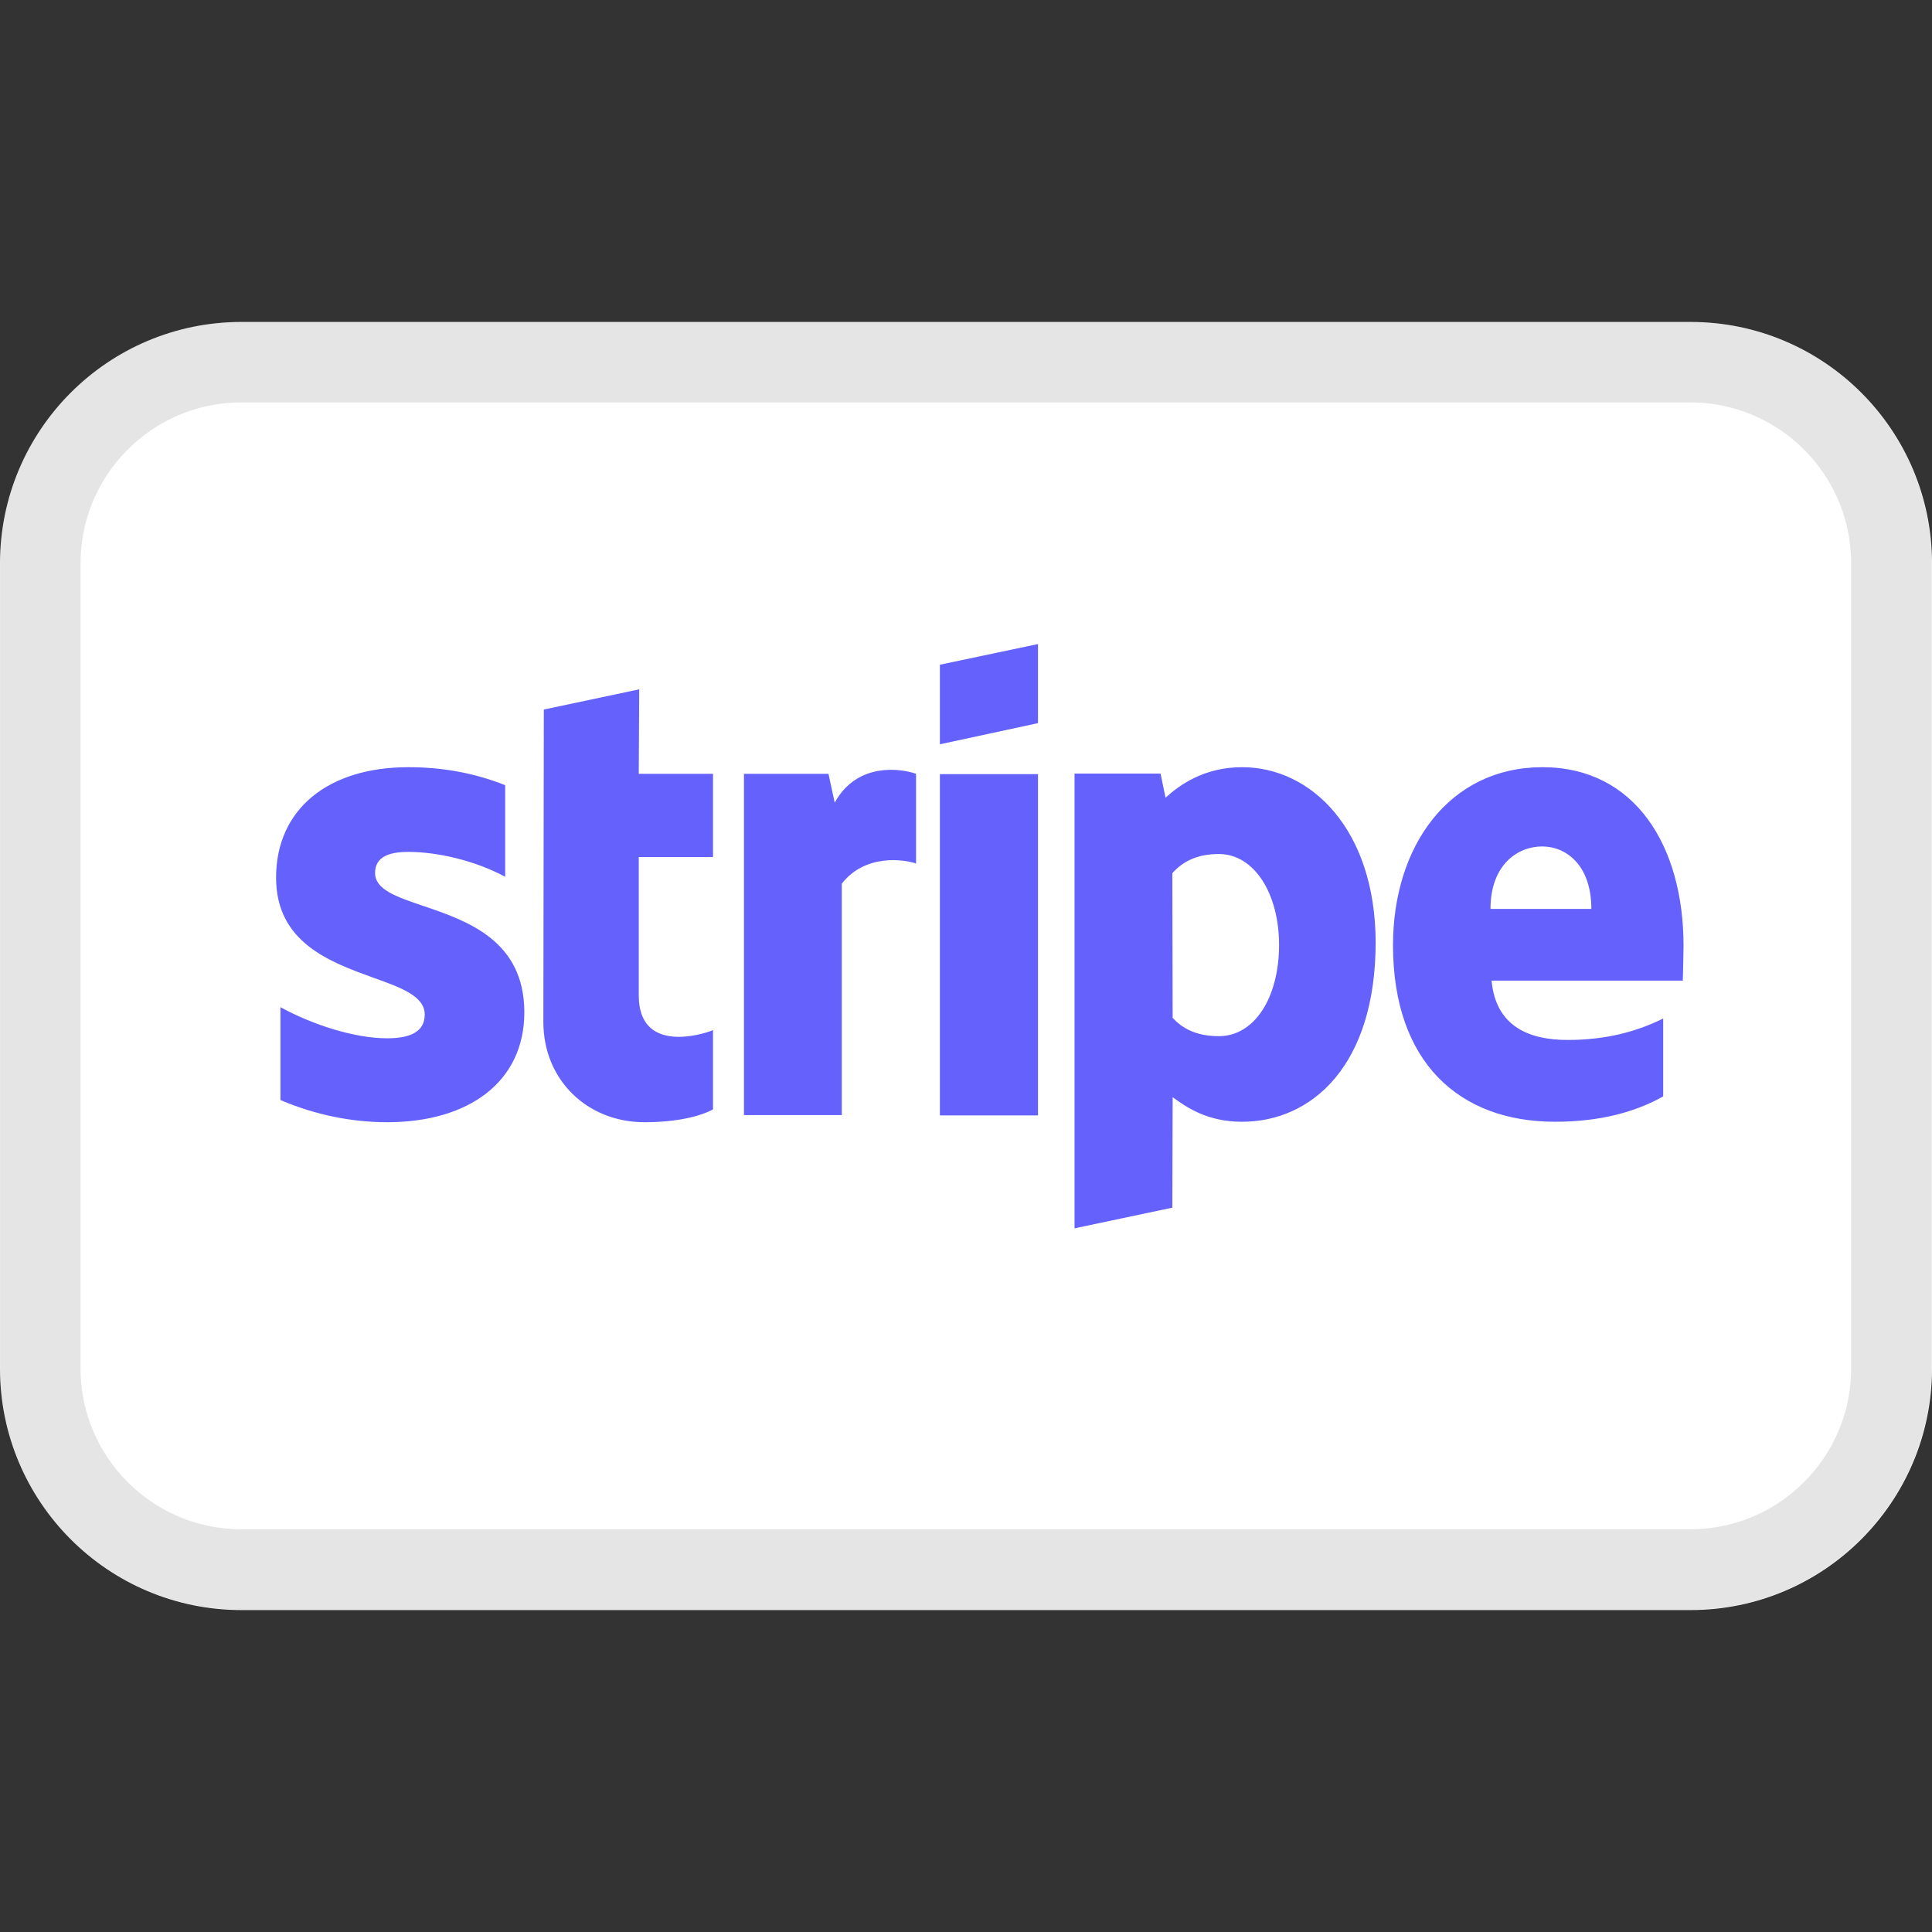
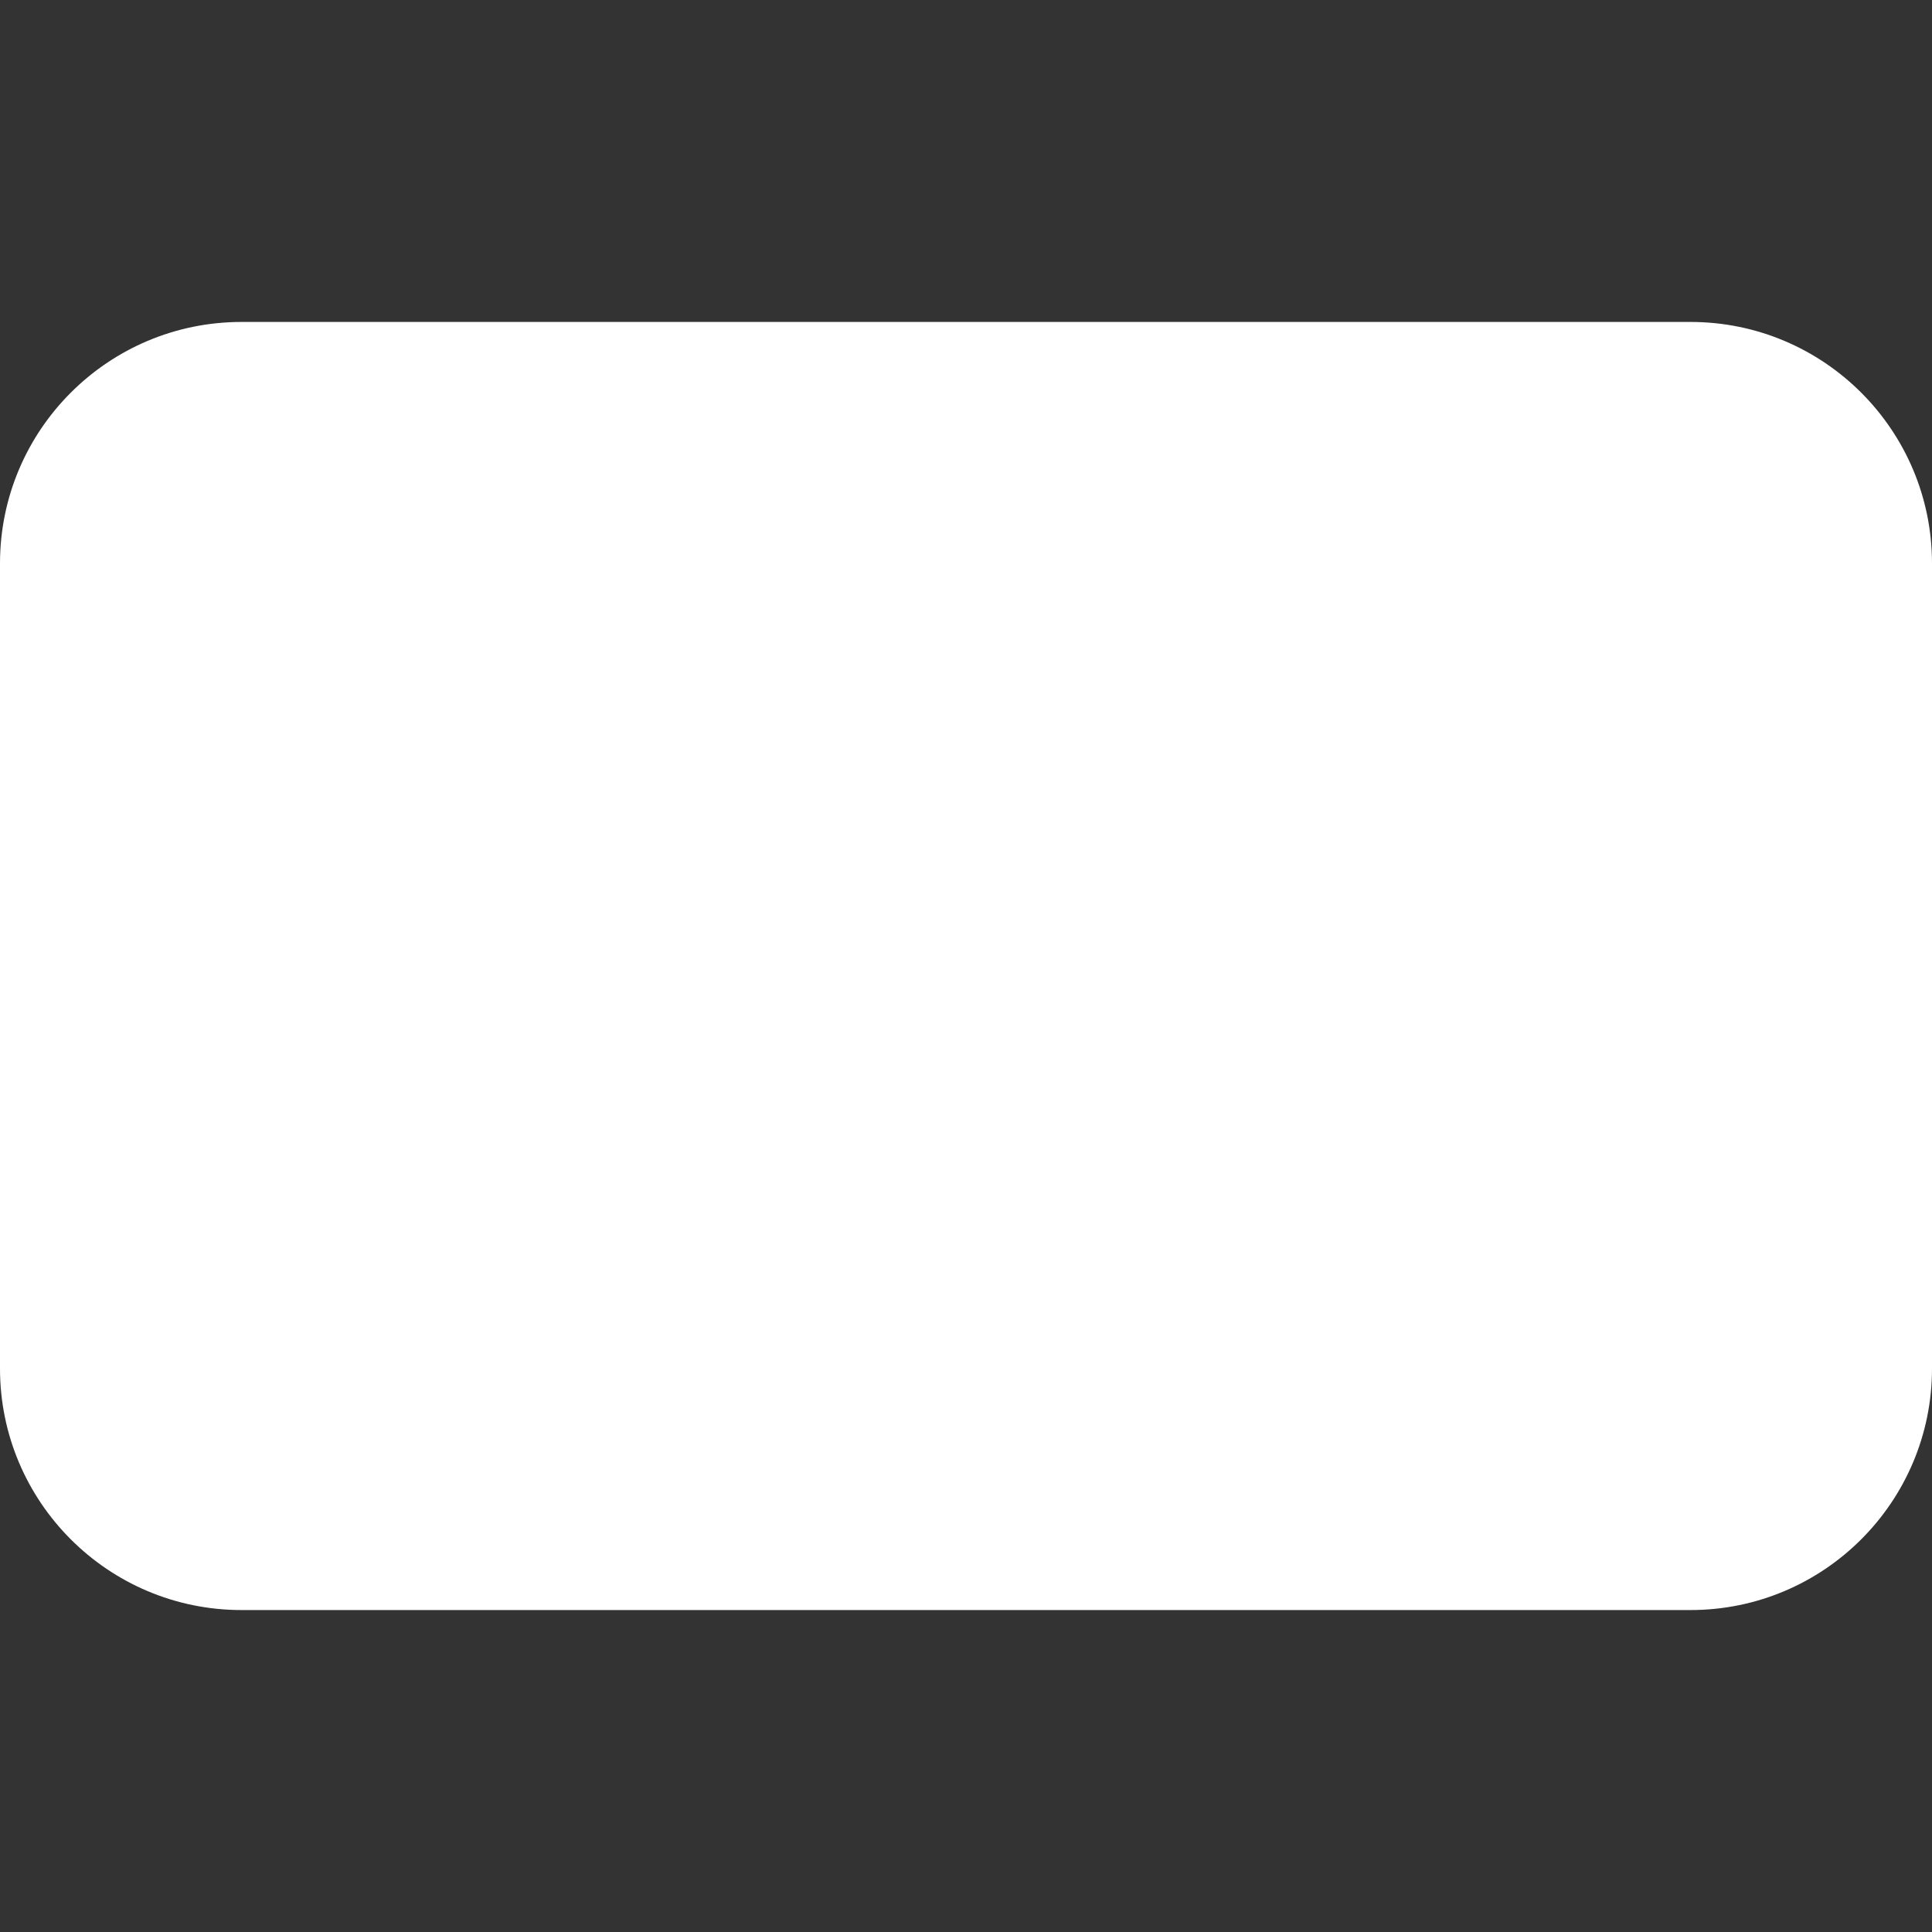
<svg xmlns="http://www.w3.org/2000/svg" version="1.1" viewBox="0 0 50 50" height="50px" width="50px">
  <rect x="0" y="0" width="50" height="50" fill="#333333" stroke="none" />
  <g id="surface1">
    <path d="M 6.25 8.332 L 43.75 8.332 C 47.203 8.332 50 11.133 50 14.582 L 50 35.418 C 50 38.867 47.203 41.668 43.75 41.668 L 6.25 41.668 C 2.797 41.668 0 38.867 0 35.418 L 0 14.582 C 0 11.133 2.797 8.332 6.25 8.332 Z M 6.25 8.332" style="stroke:none;fill-rule:nonzero;fill:rgb(100%,100%,100%);fill-opacity:1;" />
-     <path transform="matrix(2.083,0,0,2.083,0,0)" d="M 3 4.5 L 21 4.5 C 22.38 4.5 23.499 5.619 23.499 6.999 L 23.499 17.001 C 23.499 18.381 22.38 19.5 21 19.5 L 3 19.5 C 1.62 19.5 0.501 18.381 0.501 17.001 L 0.501 6.999 C 0.501 5.619 1.62 4.5 3 4.5 Z M 3 4.5" style="fill:none;stroke-width:1;stroke-linecap:butt;stroke-linejoin:miter;stroke:rgb(0%,0%,0%);stroke-opacity:0.102;stroke-miterlimit:4;" />
-     <path d="M 26.863 18.715 L 24.324 19.262 L 24.324 17.203 L 26.863 16.668 Z M 16.543 17.84 L 14.074 18.363 L 14.062 26.449 C 14.062 27.941 15.188 29.043 16.684 29.043 C 17.512 29.043 18.121 28.891 18.453 28.711 L 18.453 26.66 C 18.129 26.793 16.531 27.258 16.531 25.762 L 16.531 22.18 L 18.453 22.18 L 18.453 20.027 L 16.531 20.027 Z M 10.566 22.047 C 10.027 22.047 9.707 22.199 9.707 22.594 C 9.707 23.023 10.262 23.211 10.953 23.445 C 12.082 23.828 13.566 24.332 13.57 26.195 C 13.57 28.004 12.125 29.043 10.02 29.043 C 9.148 29.043 8.199 28.871 7.258 28.469 L 7.258 26.066 C 8.105 26.527 9.18 26.871 10.02 26.871 C 10.586 26.871 10.992 26.719 10.992 26.258 C 10.992 25.781 10.387 25.562 9.656 25.301 C 8.547 24.898 7.145 24.395 7.145 22.715 C 7.145 20.926 8.512 19.855 10.566 19.855 C 11.406 19.855 12.234 19.988 13.074 20.32 L 13.074 22.691 C 12.305 22.277 11.336 22.047 10.566 22.047 Z M 32.148 19.855 C 31.156 19.855 30.52 20.32 30.164 20.645 L 30.035 20.02 L 27.809 20.02 L 27.809 31.789 L 30.34 31.254 L 30.348 28.395 C 30.711 28.66 31.25 29.031 32.141 29.031 C 33.949 29.031 35.602 27.578 35.602 24.379 C 35.59 21.453 33.922 19.855 32.148 19.855 Z M 31.543 26.816 C 30.945 26.816 30.594 26.605 30.348 26.344 L 30.34 22.598 C 30.602 22.305 30.965 22.102 31.543 22.102 C 32.465 22.102 33.102 23.133 33.102 24.453 C 33.102 25.809 32.473 26.816 31.543 26.816 Z M 39.918 19.855 C 42.316 19.855 43.57 21.895 43.57 24.48 C 43.57 24.621 43.562 24.852 43.559 25.051 C 43.555 25.195 43.551 25.324 43.551 25.379 L 38.602 25.379 C 38.711 26.57 39.582 26.914 40.566 26.914 C 41.566 26.914 42.355 26.699 43.043 26.359 L 43.043 28.375 C 42.355 28.762 41.445 29.031 40.242 29.031 C 37.773 29.031 36.051 27.5 36.051 24.461 C 36.051 21.895 37.508 19.855 39.918 19.855 Z M 39.91 21.906 C 39.273 21.906 38.574 22.383 38.574 23.523 L 41.184 23.523 C 41.184 22.383 40.527 21.906 39.91 21.906 Z M 21.602 20.773 L 21.441 20.027 L 19.254 20.027 L 19.254 28.859 L 21.785 28.859 L 21.785 22.871 C 22.383 22.094 23.395 22.238 23.707 22.348 L 23.707 20.027 C 23.383 19.906 22.199 19.684 21.602 20.773 Z M 24.324 20.035 L 26.863 20.035 L 26.863 28.867 L 24.324 28.867 Z M 24.324 20.035" style="stroke:none;fill-rule:evenodd;fill:rgb(39.216%,38.039%,98.824%);fill-opacity:1;" />
  </g>
</svg>